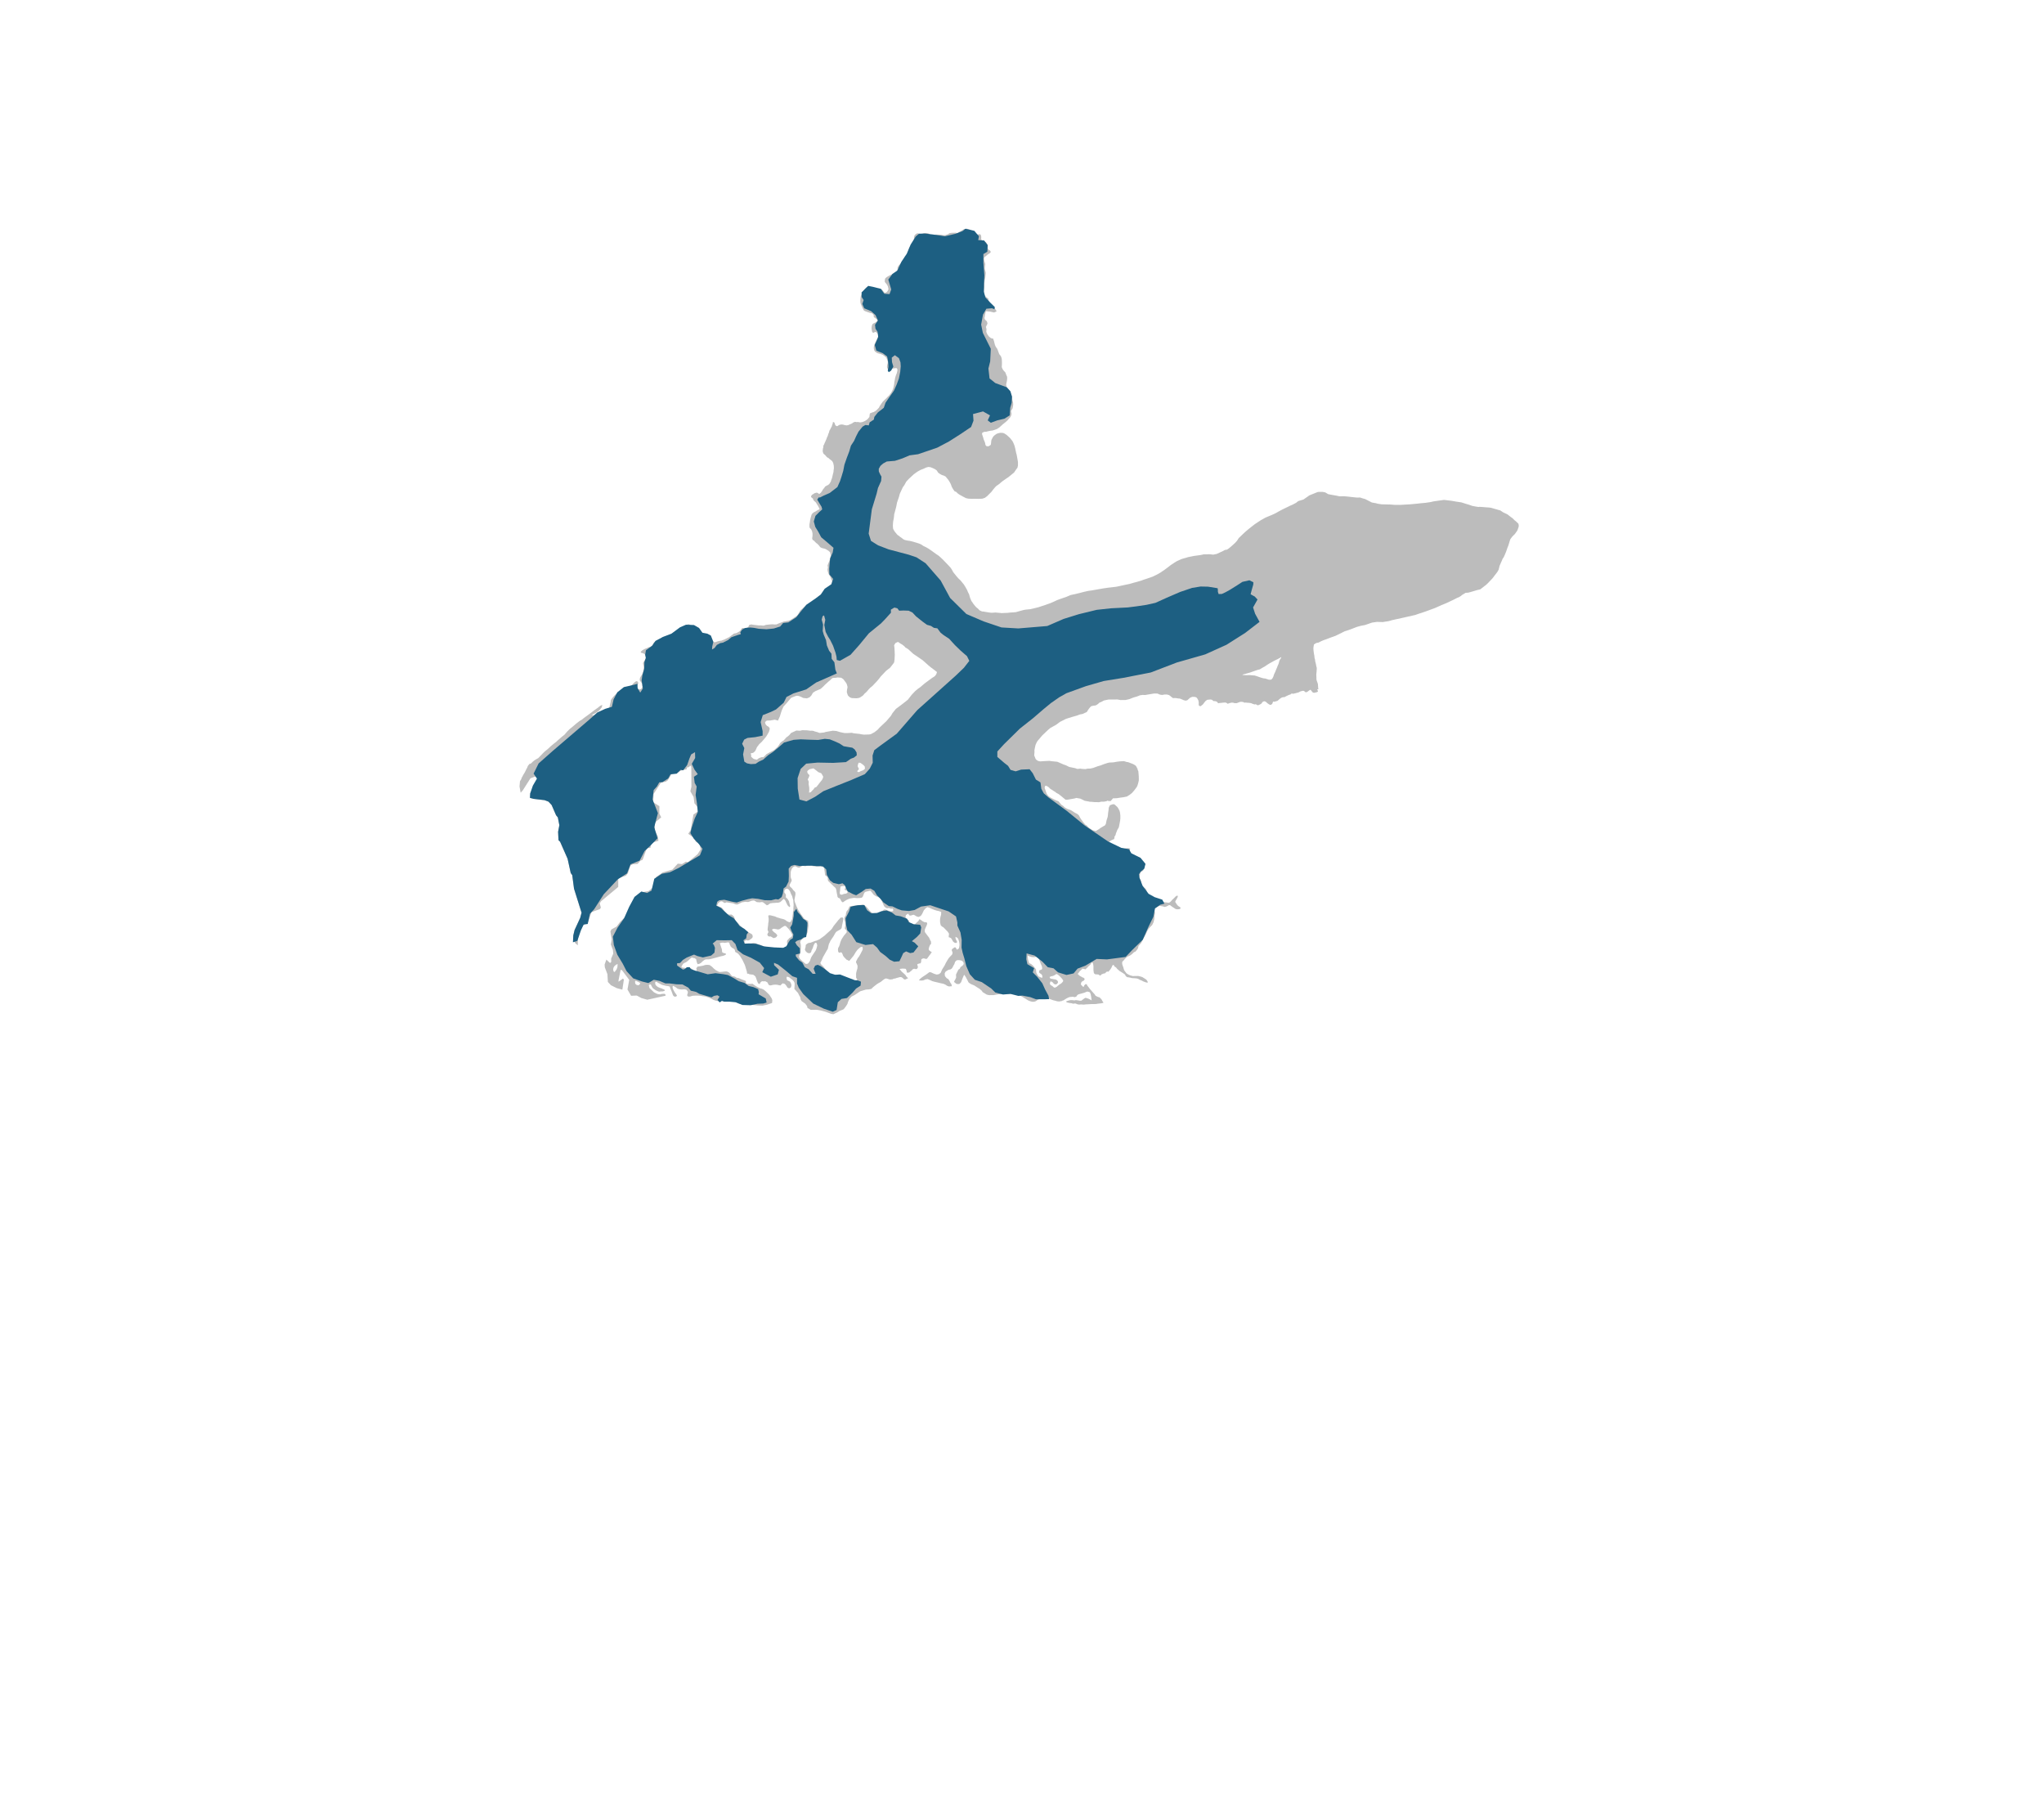
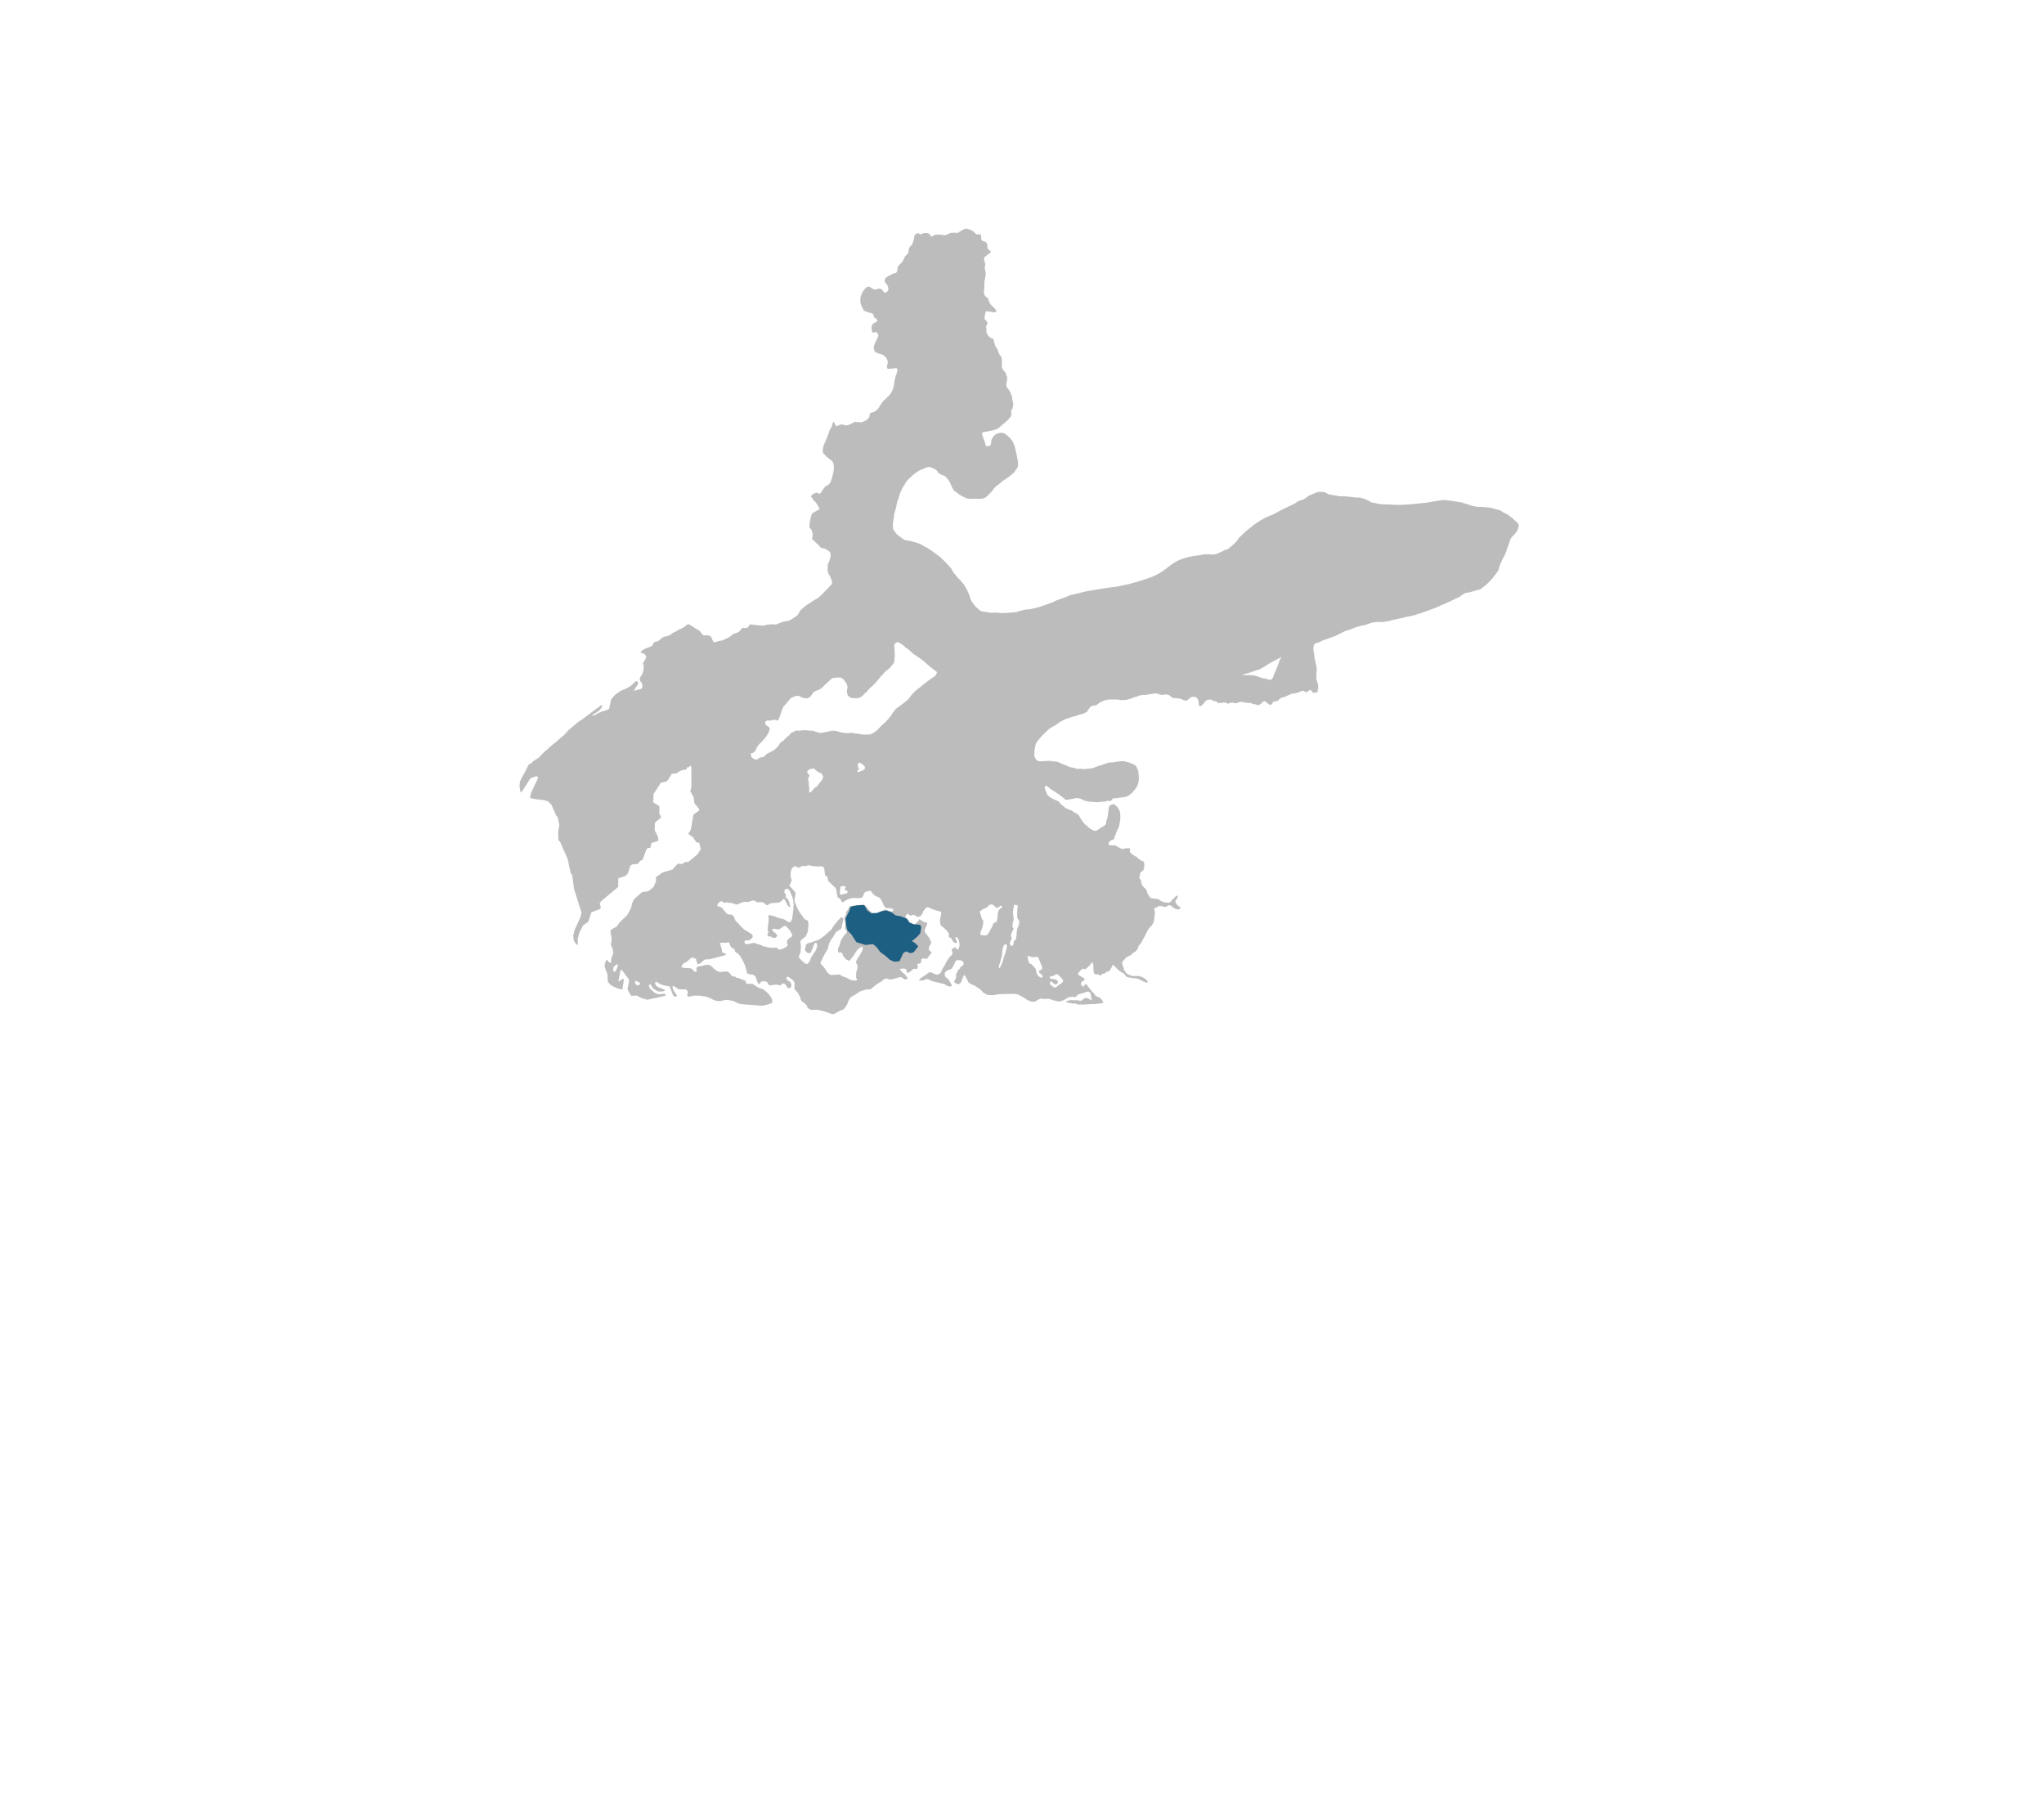
<svg xmlns="http://www.w3.org/2000/svg" viewBox="0 0 181 160">
  <path d="M77.201 29.258l-.022-.197.012-.151.019-.086.057-.132.117-.074.144-.067.13-.1.045-.066-.067-.117-.093-.078-.126-.084-.046-.045-.002-.158-.126-.15-.25-.063-.396-.14-.099-.058-.093-.17-.095-.203-.081-.196-.042-.17-.001-.158.011-.184.03-.204.096-.218.064-.145.187-.245.097-.113.15-.087.079-.014.131.025.178.116.152.09.086.032.111-.014.301-.082.191.044.086.084.173.228.092.019.078-.04.072-.053.084-.126.044-.112-.048-.216-.061-.137-.127-.169-.086-.098-.008-.125.031-.178.039-.046.117-.1.261-.148.111-.047.261-.141.145.011.084-.093.05-.152.038-.145-.008-.118.09-.165.143-.153.182-.186.11-.192.07-.126.077-.198.046-.02.104-.1.104-.113.026-.053.037-.171.005-.164.019-.046.071-.139.143-.133.064-.093.07-.185.044-.138.044-.099.011-.204.032-.132.044-.079.059-.053.072-.053.091-.047.086.019.072.019.053.045.066.039.131-.08.209-.055.151-.008.138.018.079.025.112.071.041.078.034.072.079.065.209-.127.177-.061.191.004.131-.002.144.012.217.043.171-.009.229-.088.13-.087.184-.028.334-.01.086.006.079.038.137-.094.215-.121.209-.127.151-.041.144-.021.059.026.251.076.073.032.211.129.034.046.066.065.079.071.086.058.151.011.085-.021.112.025.048.144.014.098-.012.118.027.098.041.065.066.039.165.064.119.045.133.195-.005.138.001.092.075.216.046.045.119.064.073.124-.097.113-.163.1-.123.106-.13.1-.046.04-.051.125.035.223.082.275-.031.191-.017.158.008.098.055.196.028.131-.018.184-.023.217-.057.257-.03.276.003.223.001.105-.036.27-.005.171.021.157.034.078.034.078.173.175.126.077.035.223.08.13.054.124.239.26.06.052.119.104.061.091.033.039.054.118-.222.095-.197-.044-.158-.038-.157-.011-.125-.018-.099.008-.025.119-.05.23-.031.191-.012.046.026.097.047.078.106.084.06.098.028.138-.019.059-.064.126-.051.119.048.19-.012.138-.005.085.027.098.041.072.02.065.167.221.119.091.046.026.092.038.085-.008.082.229.09.354.081.176.1.13.047.098.122.327.048.105.113.13.068.163.028.157.01.23-.004.236-.012.171.021.098.071.138.067.098.159.169.081.216.068.15.015.138-.024.243-.031.132-.037.191.028.164.053.111.187.241.113.189.055.17.074.17.021.157.015.157.068.242.008.197-.03.191-.031.145-.091.139-.042.079.045.234-.019.125-.052.119-.059.092-.137.152-.091.106-.163.146-.242.192-.189.172-.118.106-.196.133-.229.087-.196.061-.151.014-.171.034-.111.027-.131.034-.099-.006-.098.027-.138.067-.019.125.027.072.04.118.034.098.041.164.047.118.046.098.034.105.02.092.014.085.04.059.06.052.111.012.105-.02.098-.073.052-.033.019-.066.018-.151.012-.151.026-.099.136-.25.097-.106.196-.146.151-.06.196-.041.197.005.138.038.238.156.284.26.086.111.133.163.093.19.093.236.061.242.075.367.053.19.041.229.041.236.027.151.002.223.001.085-.013.053-.019.105-.019.059-.091.119-.084.119-.117.178-.398.325-.182.137-.17.113-.281.199-.137.113-.137.119-.117.086-.151.1-.104.106-.104.125-.084.099-.143.191-.385.384-.196.146-.222.074-.315.016-.401-.01-.223.008-.309-.017-.204-.044-.224-.116-.343-.188-.165-.117-.139-.137-.132-.045-.126-.176-.126-.222-.094-.255-.126-.229-.08-.124-.073-.091-.178-.215-.165-.084-.164-.051-.165-.091-.145-.097-.153-.229-.165-.11-.191-.09-.204-.077-.177-.018-.177.047-.262.12-.242.094-.255.14-.137.093-.215.159-.43.397-.234.251-.168.31-.143.198-.258.56-.077.283-.173.507-.07.368-.115.434-.064.23-.018.21-.025.191-.038.177-.019.131-.012.171-.006.171.007.053.008.144.034.092.046.078.047.085.185.228.099.111.106.065.099.085.145.097.132.111.119.065.099.025.171.038.216.031.191.045.309.09.309.096.178.077.198.136.244.116.211.123.251.169.409.299.218.143.191.163.218.208.358.371.185.196.139.157.093.137.126.235.292.365.152.176.218.208.166.209.086.098.126.189.186.327.08.196.107.209.047.177.047.151.086.207.026.052.186.268.158.196.099.104.126.098.152.156.211.097.138.012.48.082.23.024.354-.022.394.036.164.018.052-.007.453-.017.223-.028.282-.015.236-.022.425-.121.282-.074.184-.028.367-.036.275-.061.439-.108.576-.188.492-.174.34-.147.281-.133.472-.168.314-.107.392-.167.419-.089.472-.115.302-.081.399-.088.269-.035.512-.089.504-.089.479-.069.263-.028.452-.056.727-.157.452-.095.34-.101.262-.068.412-.121.196-.074.269-.087.524-.181.399-.193.294-.166.352-.239.267-.199.32-.245.235-.153.046-.033.248-.153.419-.187.577-.168.498-.102.459-.062.066-.007.216-.041.137-.034.249-.002.243-.008.079.006.276.031.301-.061.333-.153.223-.1.169-.1.184-.028.098-.06.157-.119.28-.245.195-.179.169-.192.149-.231.554-.529.28-.238.359-.285.229-.179.555-.365.412-.226.55-.227.34-.16.268-.153.353-.187.347-.167.301-.147.216-.093.314-.166.157-.126.079-.04.406-.121.254-.173.281-.199.733-.294.111-.014.334.004.23.044.244.149.204.044.322.057.191.031.289.063.439-.003.269.024.664.074.21.018.249-.008.184.064.27.077.593.304.335.057.191.051.322.05.21.005.164.005.21.005.138-.001.453.036.453.003.925-.053.604-.057.38-.042.394-.036.413-.062.256-.061.937-.132.67.08.388.069.473.069.421.135.243.07.309.109.414.076.144.019.066-.014.197.012.703.054.151.025.605.173.204.057.237.162.402.194.231.182.224.162.158.163.126.098.093.091.125.117.034.138-.012.151-.077.224-.052.119-.207.29-.222.218-.072.099-.104.139-.064.191-.109.362-.103.257-.09.27-.135.329-.084.178-.104.158-.077.191-.064.138-.122.283-.083.335-.059.112-.077.125-.215.277-.189.251-.143.152-.182.192-.137.139-.117.106-.503.391-.301.074-.57.168-.209.054-.224.015-.3.18-.131.106-.085.053-.059.04-.157.06-.353.18-.654.307-.392.16-.282.127-.288.127-.759.281-.465.161-.157.047-.386.134-.636.143-.596.136-.505.109-.36.081-.052.02-.196.054-.531.083-.499-.016-.439.062-.622.215-.361.068-.367.101-.589.228-.295.101-.183.054-.438.22-.399.193-.419.148-.17.067-.177.067-.288.101-.269.12-.124.067-.072.027-.111.014-.124.053-.144.1-.044.276.001.112.008.138.035.269.034.17.028.249.041.124.007.118.021.092.047.177.021.131.034.138.02.072.001.105-.012.125-.006.118-.024.21.001.125.008.164.001.171.034.131.061.164.04.138.001.059.007.092.007.072.001.085.014.059.02.052-.122.052.017.034.034.046.026.085-.078.06-.171.041-.052.014-.072.001-.079-.019-.106-.117-.053-.072-.046-.052-.052.007-.105.073-.065.046-.052.046-.118.047-.052-.006-.053-.039-.086-.072-.086-.019-.111.027-.059.014-.052.014-.065.033-.124.067-.001-.005-.045.012-.079.02-.111.034-.105.02-.072.027-.124-.006-.066-.015-.091.082-.118.034-.164.073-.144.073-.059.033-.065.033-.072-.006-.053.007-.118.04-.098.06-.124.099-.098.086-.059.046-.085.02-.118.034-.053.02-.085-.026-.052.053-.026.072-.032.092-.131.086-.105-.025-.079-.045-.119-.084-.093-.091-.059-.039-.066-.032-.079-.006-.059.027-.065.033-.098.139-.072.053-.151.073-.111.034-.086-.052-.079-.039-.005-.009-.101.023-.191-.058-.086-.045-.079-.019-.125-.019-.086-.006-.171-.012-.035-.014-.011.008-.125.007-.105-.058-.151-.019-.131.008-.118.047-.184.067-.196-.005-.079-.032-.151-.012-.164.034-.111.04-.092.027-.092-.072-.106-.039-.223.015-.177.021-.124.007-.118.027-.06-.091-.086-.065-.119-.032-.164-.012-.099-.104-.079-.019-.086-.012-.17.014-.111.014-.15.113-.144.178-.052.079-.098.093-.104.073-.059.04-.132-.078-.007-.085-.001-.197-.034-.17-.093-.17-.086-.098-.145-.038-.197-.005-.117.04-.099.047-.084.079-.15.132-.144.041-.151-.032-.151-.065-.119-.052-.119-.038-.119-.006-.131-.025-.111-.012-.095-.003-.131.008-.166-.123-.086-.078-.106-.071-.171-.045-.197-.005-.229.041-.092-.012-.099-.012-.125-.052-.086-.042-.139-.008h-.189l-.084.014-.709.12-.191-.011-.006-.001-.256.038-.268.107-.242.067-.171.06-.242.1-.347.081-.178.001-.269.002-.276-.05-.334.003-.459.003-.394.082-.261.14-.125.04-.149.132-.157.106-.059.02-.216.028-.177.047-.111.119-.098.125-.084.125-.084.138-.372.174-.236.041-.262.1-.452.128-.321.101-.196.061-.196.1-.301.147-.098.066-.281.212-.522.289-.196.166-.521.496-.176.211-.189.218-.091.119-.091.191-.045.112-.063.289-.032.171.008.144-.024.256.014.105.04.078.054.151.079.104.158.104.177.038.479-.03.335-.016.263.037.44.043.171.071.382.168.224.077.283.142.519.108.211.071.243-.028.177.025.289.017.171-.041.243-.008.262-.055.399-.147.282-.081.236-.094.321-.108.19-.047.361-.016.347-.062.243-.028.341-.022.276.083.092.006.237.09.184.071.119.058.158.11.053.085.06.124.046.078-.008.061.017.013.052.127.023.269.016.217.001.125.001.098.001.085-.069.296-.057.178-.071.139-.207.278-.195.225-.215.173-.247.147-.164.035-.138.028-.282.036-.295.049-.223.009-.119.001-.084.093-.13.153-.204-.011-.097-.029-.059.05-.23.041-.242.002-.21.048-.204-.012-.177.001-.224-.025-.196-.005-.139-.032-.157-.025-.178-.038-.151-.078-.211-.103-.072-.013-.283-.05-.164.047-.315.055-.19.034-.137.021-.158-.005-.198-.163-.172-.143-.238-.189-.198-.103-.092-.078-.178-.11-.132-.091-.125-.071-.106-.104-.066-.059-.106-.071-.086-.045-.118.021-.032.145.034.118.087.249.067.177.08.111.073.091.158.117.31.162.204.097.217.084.106.13.139.17.151.097.158.15.231.129.329.122.283.182.086.052.184.091.126.111.113.209.086.144.159.215.066.085.146.176.151.091.106.13.092.078.132.084.171.11.283.077.281-.166.111-.086.196-.12.137-.08.072-.033.091-.132.07-.342.097-.296.024-.197.012-.158.038-.223.018-.217.026-.072.052-.099.019-.059.268-.094.139.012.204.182.106.117.14.262.047.177.028.249.001.249-.024.23-.101.526-.032.079-.071.125-.046.079-.052.138-.064.151-.032.145-.084.139-.041.02.034.038-.037.165-.144.067-.137.061-.143.107-.058.099-.038.119.073.065.224.05.308-.01.146.084.211.116.198.103.072.025.124-.015.124-.034.151-.021.105-.001.191.017-.005.118-.005.118.001.085.199.208.191.116.172.097.179.142.053.065.093.045.086.058.086.058.131.038.061.091.022.21-.005.138-.005.105-.044.145-.019.072-.072.093-.059.014-.104.087-.064.119-.024.158-.025.118-.019.072.041.111.093.143.041.137.001.092.021.098.093.176.14.143.133.104.06.117.027.078.021.079.115.255.101.143.06.085.119.084.144.018.296.036.125-.001.146.09.092.071.172.077.073.039.092.025.196.011.099.019.111.012.098-.047.104-.1.091-.106.137-.126.104-.106.052-.06.15-.094.039.013.021.098-.077.145-.052.093-.052.093-.039.053-.006.085.047.052.053.104.133.163.073.058.073.039.046.032.04.052.001.066-.104.06-.184.015-.151-.031-.146-.097-.166-.11-.106-.078-.066-.052-.099-.005-.137.074-.091.047-.151.041-.145-.044-.191-.037-.112-.018-.137.048-.104.067-.085.04-.079.034-.084.054.07.367-.012.138-.018.118-.018.145-.005.151-.069.296-.115.231-.273.286-.11.159-.077.132-.064.145-.052.119-.135.245-.135.238-.122.258-.24.279-.026.066-.012.105-.071.126-.155.192-.144.067-.175.166-.104.08-.13.08-.164.061-.149.12-.123.133-.104.133-.078.047-.019.099.001.053.001.085.055.17.041.098.034.137.048.144.073.091.12.163.099.071.224.116.263.069.111-.008.144-.002.21-.002.185.044.171.051.166.103.152.097.073.071.067.098.041.118-.133-.002-.119-.038-.139-.051-.145-.077-.185-.077-.146-.084-.138-.038-.236-.017-.178-.011-.138-.038-.178-.031-.105-.012-.113-.091-.087-.15-.172-.123-.311-.193-.119-.11-.079-.065-.093-.124-.033-.024-.039-.019-.053-.032-.053-.078-.047-.091-.117.074-.032.099-.026.053-.071.126-.071.099-.065.08-.052.053-.033.04-.066-.019-.052-.006-.085.067-.064.073-.072.04-.046-.013-.203.081-.058.053-.059.06-.066-.019-.08-.071-.144-.018-.138.002-.113-.071-.04-.078-.029-.216-.003-.243-.001-.118-.015-.125-.021-.111-.041-.078-.105.001-.051.125-.091.1-.137.12-.061.082-.072.053-.052.06-.045.053-.04-.013-.099-.019-.072-.019-.066-.012-.143.14-.11.1-.072.106-.071.08-.026.046.159.149.304.174.059.006.08.091.014.039-.064.119-.046.02-.039.02-.091.054-.058.066-.019.079-.026.079.047.085.04.039.113.11.059.006.025-.072.019-.053.117-.113.111.012.027.092.173.221.093.13.066.065.14.169.08.078.034.052.086.084.067.117.145.084.139.051.059.006.06.052.139.143.094.176.046.059.027.065-.183.042-.197.022-.17.022-.124.021-.119.001-.124.001-.158.002-.256.016-.223.009-.19.022-.256-.017-.144.015-.151-.024-.198-.077-.196.022-.145-.044-.158-.018-.119-.025-.144-.031-.053-.085.242-.082.171-.035.223.011.086.019.079-.014.066-.014.269.036.072.019.138-.002.254-.193.131-.067.263.089.224.116.047.045-.008-.052-.035-.275-.042-.216-.028-.092-.053-.104-.158-.051-.099-.005-.215.094-.19.055-.353.096-.098.073-.052.086-.039.04-.111.041-.066.001-.106-.032-.19.015-.138.021-.215.094-.32.201-.052.001-.072.047-.236.042-.184-.018-.145-.044-.211-.05-.191-.07-.165-.057-.203.009-.224-.004-.144.008-.118-.012-.066-.032-.274.141-.085.06-.072.047-.079.027-.111.021-.091.001-.099-.019-.126-.038-.158-.064-.166-.103-.112-.071-.357-.213-.284-.141-.303-.056-.735.015-.262.003-.334.017-.262.029-.243.049-.137.002-.138.002-.099.001-.151-.025-.112-.038-.343-.213-.074-.117-.186-.162-.198-.122-.165-.11-.113-.071-.303-.128-.192-.129-.057-.104-.054-.111-.081-.15-.067-.131-.133-.195-.052.079-.096.231-.038.092-.077.211-.032.066-.123.126-.065.02-.079-.006-.059.007-.126-.058-.073-.071-.086-.052.025-.086.058-.099.032-.059.071-.158-.01-.263.102-.218.109-.218.111-.074.039-.053.032-.099.137-.087.123-.12.025-.099-.014-.105-.106-.124-.119-.051-.125-.025-.197-.004-.085.034-.11.113-.077.224-.071.112-.096.191-.078.093-.104.06-.157.028-.176.107-.084.06-.039.06-.045.106.023.223.1.124.08.084.112.051.107.156.073.15.027.052.066.078.028.098.027.105-.262.023-.165-.057-.139-.097-.185-.083-.217-.043-.303-.075-.25-.056-.224-.063-.191-.09-.139-.057-.072-.032-.105.014-.105.021-.144.067-.157.028-.138-.005-.111-.005.025-.079.169-.153.182-.127.196-.127.221-.16.091-.073.124-.015.119.051.165.077.244.083.099-.008.124-.028.143-.107.032-.066.109-.244.213-.344.115-.238.155-.264.09-.139.117-.139.142-.146.072-.086.011-.191-.053-.078-.015-.114.059-.086.189-.127.019-.002.047-.005.053.045.053.111.053.058.163-.113.031-.145.024-.145-.008-.144-.028-.164-.061-.196-.068-.124-.099-.064-.08-.042-.006-.003-.012.105.01.029.05.141.047.072.041.124-.078.073-.01-.001-.115-.011-.146-.103-.101-.176-.087-.137-.119-.058-.092-.025.012-.151.018-.164-.134-.195-.206-.208-.153-.156-.126-.071-.113-.11-.055-.229-.008-.184.011-.191.037-.184.044-.132.01-.256-.053-.026-.151-.057-.191-.037-.218-.07-.211-.083-.205-.096-.191-.063-.157.1-.162.186-.153.324-.104.152-.111.067-.104.041-.139-.038-.132-.071-.141-.085-.124.021-.138.048-.118-.005-.06-.065-.041-.091-.091.027-.137.107-.024.151.001.046.107.163.106.045.073.052.095.255.138.044.1.084.196-.029.182-.179.137-.12.097-.165.158.09.079.071.086.045.125.064.099-.001.079.019.053.045.001.092-.051.145-.141.31-.019.099.009.164.126.169.087.117.146.189.061.117.054.131.067.111.009.21-.097.1-.052.125-.044.132-.018.125.027.079.04.032.146.11.073.032-.065.066-.071.119-.091.106-.058.086-.077.099-.052.079-.091.054-.099-.032-.119-.031-.118.028-.091.054-.019.125.001.098-.019.066-.072.086-.059-.006-.059.02-.111.034-.032.06.027.078.02.052.014.105-.083.139-.039.014-.105.001-.04-.019-.066-.012-.118.041-.11.12-.124.093-.052.053-.111.041-.138-.012-.015-.144-.021-.065-.047-.111-.053-.013-.091-.012-.145-.005-.059.001-.092.021-.046-.006-.065.027.186.228.086.071.119.11.113.104.06.085.02.039.04.045.06.065.079.052-.228.108-.059.02-.085-.025-.067-.065-.084-.072-.106-.058-.138.008-.131.041-.138.034-.13.048-.112.008-.13.061-.118.008-.086.008-.086-.019-.171-.057-.124-.018-.137.067-.157.12-.156.127-.078.04-.209.121-.169.127-.176.14-.097.086-.084.093-.209.048-.282.016-.202.061-.314.096-.482.327-.169.081-.111.06-.144.152-.077.126-.096.218-.044.152-.116.185-.077.106-.123.159-.072.047-.307.122-.222.14-.163.074-.144.074-.086-.006-.111-.018-.125-.044-.191-.07-.166-.065-.211-.057-.283-.076-.256-.043-.144-.012-.177.009-.191-.004-.079.007-.291-.174-.041-.17-.167-.215-.166-.116-.132-.09-.087-.13-.062-.255-.087-.15-.101-.202-.113-.123-.073-.085-.106-.11-.026-.052.017-.256.005-.164-.008-.105-.067-.137-.12-.13-.139-.103-.133-.11-.119-.047-.105-.012-.032.105.061.209.165.07.099.064.081.163.035.137-.044.191-.144.087-.079-.019-.099-.064-.081-.137-.14-.169-.191-.057-.208.193-.283-.062-.138-.012-.216.016-.184.048-.091.001-.106-.032-.134-.241-.191-.096-.136.017-.072-.019-.105.021-.104.093-.071.145-.139-.071-.068-.163-.054-.137-.048-.151-.068-.157-.093-.084-.106-.071-.217-.024-.118-.018-.106-.058-.086.021-.028-.184-.082-.281-.095-.314-.119-.248-.094-.196-.12-.196-.093-.156-.16-.195-.146-.103-.079-.025-.067-.098-.008-.118-.1-.11-.106-.051-.152-.123-.02-.039-.081-.163-.021-.111-.086-.078-.196.029-.138.021-.111-.018-.138-.005-.131.041-.059-.019.068.216.055.17.054.144.021.111.001.072.014.092.026.052.093.038.178.044.053.065-.064.066-.177.074-.288.062-.387.11-.294.076-.203.048-.157.022-.144-.005-.138.021-.084.047-.176.133-.091.1-.163.094-.157.035-.047-.098-.055-.183-.028-.157-.133-.09-.151-.031-.111-.032-.157.127-.085.08-.09.086-.169.127-.151.067-.104.067-.097.159-.064.112.079.071.178.018.158.024.249.01.099-.001.158.044.113.117.067.078.099.084.105-.008.045-.066.006-.079-.014-.085-.021-.072.117-.152.229-.036.236-.042.216-.068.19-.015.204.024.212.155.146.149.186.149.271.148.125.012.407-.044.184-.002.192.103.073.085.14.182.046.039.257.05.139.097.197.031.152.07.139.057.244.089.092.045.008.105-.012.059.086.078.223.004.151.005.118-.021.231.162.132.084.106.064.218.103.125.031.171.07.172.136.206.195.146.149.194.293.068.17-.012.131-.005.105-.066.04-.229.075-.15.054-.406.084-.434-.015-.244-.03-.434-.028-.401-.028-.197-.024-.085.001-.184-.031-.125-.025-.185-.083-.211-.116-.158-.044-.349-.068-.276-.023-.301.082-.131.021-.23.009-.197-.037-.204-.07-.225-.122-.257-.109-.231-.07-.25-.03-.289-.043-.216-.004-.23.003-.17.015-.184.061-.085.001-.092.001-.046-.032-.06-.085.044-.132.031-.165-.046-.072-.093-.124-.184-.031-.229.016-.237-.024-.164-.064-.08-.078-.106-.064-.152-.09-.065.04.001.131.061.17.081.15.08.13.093.124.047.072.027.072-.124.067-.066.001-.099-.045-.066-.078-.075-.209-.068-.177-.075-.176-.054-.144-.001-.059-.017-.005-.154-.046-.151-.018-.139-.031-.144-.031-.139-.044-.146-.084-.171-.083-.073-.058-.073-.032-.104.041.015.177.081.13.152.116.191.083.132.038.119.058.073.025.066.032.028.098-.19.055-.151.002-.151.021-.086-.025-.066-.026-.165-.077-.086-.065-.073-.045-.066-.052-.053-.052-.021-.046-.067-.109-.054-.124-.092-.032-.098.086.062.242.219.208.166.162.211.116.132.051.216.03.105-.034.131-.015.119-.001.059.006.061.071.006.007-.006.085-1.617.354-.521-.152-.409-.219-.499.019-.321-.554.154-.855-.58-.775-.12-.123-.065.04-.18.895.001.131.384-.28.086.091-.134.888-.494-.132-.515-.257-.273-.292-.041-.689-.23-.608-.016-.249.153-.435.325.305.104-.093-.004-.302.186-.436-.03-.321-.183-.49.08-.448-.12-.701.09-.185.457-.248.291-.397.662-.638.341-.634.068-.382.186-.376.696-.62.577-.092.468-.38.204-.521-.011-.335.599-.421.864-.253.473-.524.375.035.339-.207.184.044.858-.713.278-.43-.125-.557-.276-.076-.294-.443-.41-.297.219-.344.24-1.362.521-.367-.041-.157-.393-.475-.072-.551-.289-.509.094-.408-.009-1.766-.046-.074-.066-.013-.039.059-.065.053-.053.027-.116.01-.032.166-.498.111-.417.254-.394.031-.354.575-.169.12-.445.097-.643.993-.037.736.549.348-.006.657.167.333-.513.426-.051.125-.013.598.269.516.064.406-.622.198-.093.434-.256.023-.11.152-.325.884-.189.074-.253.285-.413.031-.229.114-.215.685-.175.212-.68.244-.004.755-1.509 1.259-.129.192.102.38-.09.132-.745.271-.292.857-.45.314-.34.661-.126.501.001.604-.225-.194-.147-.293-.031-.387.113-.474.499-1.083.12-.455-.667-2.126-.158-1.2-.133-.189-.277-1.264-.66-1.496-.146-.149-.035-.742.111-.586-.133-.681-.16-.202-.391-.902-.279-.299-.35-.134-.972-.114-.318-.085.113-.471.614-1.304-.04-.105-.151-.038-.491.181-.675 1.062-.176.198-.02.006-.097-.545.041-.46.039-.066.032-.053.058-.099.012-.079.039-.06.039-.066.077-.152.084-.132.058-.106.064-.119.051-.119.09-.159.051-.139.136-.179.129-.039.097-.086.046-.053.156-.127.15-.1.215-.121.233-.239.169-.179.162-.159.28-.227.253-.239.305-.253.176-.133.149-.14.325-.286.273-.22.22-.259.247-.246.202-.16.358-.306.299-.233.235-.141.156-.133.254-.18.287-.213.41-.313.267-.187.208-.167.191-.097-.014.122-.038.119-.065.066-.026.046-.09.113-.072.06-.059.047-.091.067-.084.053-.072.047-.065.034-.052.034-.072.027-.039.02-.066.027.034.032.059.012.053.006.052-.02.065-.014.098-.054.059-.04.065-.04.072-.04.091-.034.091-.027.157-.087.118-.014.104-.041.137-.048.105-.027.072-.034.053-.027.052-.06-.007-.046.025-.118.031-.132.013-.046.031-.158.019-.04.006-.072.018-.138.077-.119.117-.146.077-.093.137-.133.202-.147.189-.127.11-.069.288-.115.157-.074.091-.047.111-.054.072-.04.098-.073.124-.093.039-.033.091-.093.046-.047.065-.06.072-.06.045-.027.072-.027.079.032.046.065.015.111-.052.099-.059.1-.077.119-.084.139-.032.046-.052.053-.019.079.079-.001.19-.061.091-.021.111-.028.144-.028.065-.06.052-.099.019-.086-.027-.085.025-.079-.053-.111-.053-.078-.053-.059-.06-.098-.027-.079.031-.151.038-.086.072-.106.09-.159.077-.198.037-.217.018-.151-.008-.118-.041-.17-.014-.072.019-.086.064-.099.052-.086.116-.192-.001-.053.032-.06-.034-.091-.041-.072-.053-.078-.092-.065-.073-.032-.086-.019-.079-.025-.026-.033-.001-.053.156-.14.124-.067.111-.06.196-.074.137-.067.131-.028.078-.06.098-.067.052-.073.032-.112.039-.053.117-.08.177-.015.137-.08.084-.053.117-.106.039-.04.084-.093.164-.048.242-.075.086-.021.202-.068.169-.146.183-.101.144-.067.235-.141.124-.054.091-.04.163-.074.15-.1.091-.067.137-.12.104-.041.092.005.113.071.079.052.126.077.073.052.059.045.271.155.059.039.059.012.106.097.046.059.08.098.087.137.099.051.106.051.085-.027.098-.008.099.012.198.057.046.032.053.045.068.157.061.131.034.065.021.046.033.052.06.026.111-.008.248-.088.086-.008.072-.027.092-.001.046-.014.098-.041.131-.047.222-.108.216-.108.227-.167.202-.153.204-.035.176-.094.091-.054.117-.12.116-.172.072-.014.086-.001.111-.001.111-.001.079-.027.104-.067.032-.066.013-.046.072-.08.17-.028.106.025.559.066.131-.008.092.012.138.012.066-.001.052-.02.138-.048.459-.045.131-.002.144.012.111-.001.079-.001.15-.067.072-.034.445-.156.111-.014.301-.056.15-.061.065-.04.242-.154.28-.194.084-.093.11-.192.052-.093.058-.086.084-.08.325-.28.189-.147.157-.094.104-.06.325-.227.17-.1.128-.063.144-.107.129-.107.143-.14.169-.186.24-.233.136-.133.045-.06.072-.08.098-.08.129-.172.018-.151-.021-.157-.067-.124-.055-.183-.081-.13-.08-.13-.048-.137-.028-.105-.028-.144.037-.197-.014-.092-.014-.085.051-.145.051-.119.07-.165.044-.138.024-.151.038-.125-.008-.118-.042-.203-.159-.143-.251-.148-.099-.032-.139-.031-.105-.032-.093-.045-.086-.091-.093-.124-.066-.058-.079-.078-.073-.045-.106-.11-.093-.097-.112-.064-.041-.144.025-.118.011-.164-.001-.144-.042-.196-.081-.17-.12-.123-.027-.079-.003-.223.037-.211.024-.165.037-.184.032-.119.032-.099.025-.092.072-.106.097-.086.124-.061.098-.054.157-.1.131-.061.032-.033-.034-.078-.067-.124-.061-.118-.053-.078-.067-.111-.053-.078-.04-.039-.152-.136-.027-.065-.021-.046-.034-.072-.079-.058-.066-.052.006-.085.064-.106.091-.06.157-.1.091-.021.079-.021.053.006.066.032.106.078.044-.02.104-.086.059-.079.052-.073.058-.112.124-.158.037-.035.039-.084.05-.025.005-.008.124-.073.078-.033.124-.093.136-.218.032-.118.071-.178.032-.138.026-.105.038-.171.039-.132.012-.19.025-.118-.008-.243-.047-.223-.027-.072-.06-.111-.073-.072-.072-.052-.06-.045-.086-.065-.03-.044-.028-.018-.079-.032-.08-.071-.093-.111-.066-.065-.086-.071-.053-.072-.021-.079-.028-.111.036-.276.032-.066-.014-.105.064-.119.07-.165.064-.139.09-.211.051-.145.052-.093.057-.198.045-.086.025-.092.032-.119.058-.086.071-.145.077-.132.013-.059.038-.119.032-.073.006-.118.059-.02.073.039.04.085.021.072.021.059.046.059.093.051.065-.007.052-.04.098-.06.131-.034.105-.008.105.012.126.038.177.031.144-.021.131-.061.163-.068.085-.047.091-.067.137-.054.119.025.157-.008.184.037.177-.028.17-.061.124-.067.085-.054.11-.087.078-.099.072-.08.012-.092.012-.118.024-.112.196-.081.144-.041.176-.107.117-.1.162-.173.09-.172.11-.159.149-.212.331-.319.104-.113.117-.106.11-.146.09-.132.064-.126.058-.112.051-.138.037-.151.025-.119.024-.145.005-.118.037-.165.037-.211.038-.125.038-.125.07-.165.012-.059.044-.184-.015-.144-.079-.065-.16.017-.197.029-.184-.004-.085.027-.072.001-.072-.006-.047-.085-.014-.092.012-.112.032-.138.025-.086.005-.131-.123-.333-.133-.117-.159-.123-.158-.07-.119-.038-.086-.019-.119-.038-.106-.051-.126-.097-.06-.078-.034-.124-.021-.098.018-.191.07-.204.07-.152.116-.218.057-.139.07-.172-.001-.105-.067-.131-.079-.071-.119-.058-.124.067-.046.014-.099-.051-.034-.158zm36.262 28.915l-.124.08-.196.106-.314.153-.215.12-.183.1-.216.133-.229.159-.124.06-.307.186-.177.041-.504.175-.184.067-.17.047-.171.047-.098.034-.111.014-.144.067.354.024.309-.009.177.018.263.018.204.064.388.135.217.057.111.006.151.045.144.051.099.019.079-.014.059.013.117-.106.078-.145.084-.25.11-.231.052-.145.084-.184.077-.204.059-.125.051-.171.032-.125.039-.079.104-.158.025-.093zm-44.101 7.419l.032-.03.091-.099.143-.165.157-.113.098-.086.169-.198.464-.214.335.017.177-.047.269.005.112-.001.354.043.164-.001.138.025.059.032.244.064.052.019.158.058.393-.042.144-.047.314-.055.315-.055.066.006.249.018.336.103.388.082.289-.002.348-.022.191.045.506.055.151.032.23.031.236-.008.184-.001.184-.028.327-.173.281-.219.195-.212.157-.152.424-.397.41-.482.129-.224.299-.376.627-.471.437-.345.345-.442.3-.317.235-.199.046-.033.163-.113.398-.338.177-.133.503-.371.124-.073.124-.093.032-.053.072-.092.064-.197-.258-.202-.297-.221-.218-.182-.079-.072-.419-.372-.501-.344-.33-.221-.218-.202-.205-.189-.132-.091-.132-.071-.093-.111-.198-.156-.151-.084-.145-.104-.086-.045-.216.1-.117.191.028.223.015.256.015.354-.011.243-.012.21-.032.223-.045.079-.319.409-.359.278-.228.245-.234.245-.156.205-.195.231-.378.397-.215.179-.144.152-.149.178-.104.099-.091.073-.104.132-.078.073-.066.04-.183.12-.131.034-.164.021-.256-.011-.138-.006-.125-.038-.112-.071-.119-.124-.046-.118-.054-.183.018-.19.044-.23-.001-.053L75 60.63l-.053-.131-.053-.072-.1-.137-.119-.157-.191-.123-.321-.024-.131.027-.3.021-.106.081-.124.126-.111.086-.32.291-.176.179-.222.199-.478.207-.209.139-.142.244-.157.159-.236.094-.328-.037-.165-.084-.204-.084-.171-.032-.164.041-.347.14-.052.046-.162.192-.189.225-.293.324-.058.125-.09.204-.084.25-.083.283-.175.376-.138-.045-.139-.038-.419.075-.289.002-.15.132.007.085.047.131.113.124.105.052.113.111.027.105-.058.204-.013.053-.129.231-.123.198-.227.277-.189.212-.183.165-.156.205-.046.053-.122.277-.052.092-.072.073-.104.08-.216.048.054.19-.026.066.026.052.152.137.079.052.256.064.046-.027.052-.046.098-.066.079-.033.177-.06.111.019.078-.06.098-.093.124-.132.282-.153.209-.107.184-.1.156-.146.15-.132.137-.191.091-.152.182-.159.094-.041zm6.767 1.948l-.066-.013-.045.046-.032.086-.032.125.001.092.047.098.046.072.001.072-.144.159.04.072.079.013.079-.007.111-.073.079-.027.079-.027.079-.033.078-.06.065-.073-.021-.197-.046-.052-.073-.072-.126-.098-.119-.084-.08-.019zm-4.496 2.646l.177-.047.026-.046.079-.073.045-.059.072-.06.091-.139.046-.027.144-.067.059-.086.104-.126.065-.092.163-.198.097-.125.071-.158.019-.079-.001-.053-.099-.17-.066-.111-.073-.026-.111-.045-.086-.032-.066-.059-.244-.189-.086-.072-.111.001-.118.034-.092.014-.072.033-.137.099-.046.066.014.131.046.078.06.052.053.059.02.065-.019.053-.032.072-.019.066-.052.086-.026.053.027.065.026.052.041.124-.019.112.008.105.021.131.021.111.007.098.001.164-.006.105-.022.11zm3.154 8.582l.045-.105.052-.066-.014-.065-.026-.046-.099-.025-.086-.012-.105.014-.118.04-.012.066-.019.092-.018.223-.025.125.007.105.027.072.059.026.105.012.072-.033.137-.047.085-.001.105-.034.098-.079-.014-.118-.066-.052-.053-.026-.059-.006-.078-.06zm12.007 3.986l.184.064.091-.007.125.032.118-.021.085-.027.098-.099.032-.059.084-.145.084-.152.058-.112.091-.145.103-.276.032-.053.079-.06.118-.04.072-.053.039-.112.025-.138.019-.086.005-.223.006-.085.019-.118.084-.257.097-.099.137-.093.065-.086-.014-.052-.053-.046-.099.007-.084.066-.066.066-.15.054-.046-.026-.086-.058-.139-.137-.117-.078-.066-.019-.085.014-.072.014-.124.067-.039.066-.209.166-.099.027-.124.047-.189.139-.104.06-.019.105.046.118.047.124.061.223.081.183.053.085.021.092.007.112-.019.072-.019.053-.012.118-.044.158-.058.171-.032.086-.071.191-.027.182zm3.025-2.675l-.051.224-.038.151-.006.099-.012.118-.006.131.008.118.014.223.027.111.001.112.001.112-.039.099-.026.086-.019.131-.006.099-.024.191.079.085.04.072-.039.059-.026.079-.026.053-.071.125-.039.105-.026.125-.012.099.027.085.034.105.001.059-.059.112-.052.099-.052.138.001.085.026.079.046.059.046.039h.059l.085-.034.039-.059.032-.079-.007-.066.013-.118.071-.119.059-.02.045-.046.032-.105.019-.125.019-.066.019-.177-.001-.171.025-.105-.001-.125.058-.165.077-.152.039-.132.044-.21-.001-.118-.046-.059-.079-.104-.053-.091-.008-.092-.008-.21-.001-.072-.001-.164.012-.19.019-.164.032-.138v-.053l-.053-.059-.092-.019-.099-.012-.07-.048zm-26.309.14l.25.083.086.039.079.039.113.13.086.124.059.078.099.104.119.124.119.038.144.012.092-.014.099.058.099.091.06.085.02.065.047.131.053.124.066.065.079.072.106.104.086.111.152.156.079.085.106.104.145.13.165.071.218.156.224.123.08.104.014.138-.026.072-.065.073-.104.08-.131.086-.105.02-.105-.025-.085.007-.118.099.027.118.033.072.04.039.059.019.104-.021h.059l.125-.007.144-.047.19-.041.177.018.139.058.105.032.165.045.118.045.106.052.171.064.184.045.191.038.197.031.368-.009.157-.008.053.072.165.11.086-.001.111-.04.151-.041.118-.073.098-.04.091-.066.117-.132-.034-.098-.026-.052-.015-.157.026-.125.104-.099.064-.086.144-.08.104-.093.019-.099-.007-.066-.053-.098-.08-.15-.166-.228-.112-.117-.146-.15-.131-.006-.117.073-.137.086-.157.119-.144.038-.099-.019-.131-.025-.125-.025-.138.027-.039.092.086.098.092.091.106.071.073.065.099.117.001.059-.072.106-.072.053-.157.047-.052-.006-.119-.078-.126-.065-.079.014-.105-.025-.053-.052-.047-.105.052-.119.052-.086-.027-.105-.04-.052-.006-.053.005-.118.013-.092.019-.138.012-.118.012-.151.026-.131.005-.217-.035-.282.052-.04.066-.001.119.012.164.045.092.019.105.032.191.084.184.051.132.045.124.025.178.051.119.065.126.098.145.065.092.026.059-.02.052-.04.026-.046.091-.184.018-.177.044-.289.012-.223.039-.079-.008-.105.012-.243.012-.099-.008-.151-.014-.125-.001-.125-.027-.105-.054-.19-.02-.098-.093-.177-.034-.079-.047-.131-.053-.098-.126-.157-.091-.026-.119.014-.098.079-.025.086-.006.059-.006.092.04.046.099.157-.006.118.001.118.072.065.073.065.093.144.053.105.021.118.034.124.041.138-.039.105-.066-.039-.086-.078-.06-.078-.046-.098-.06-.118-.061-.151-.059-.072-.073-.098-.099.053-.039.046-.072.073-.13.113-.184.054-.079-.006-.216.021-.157.008-.243.028-.202.146-.099.027-.079-.058-.225-.182-.112-.045-.105.007-.104.02-.256-.018-.244-.143-.105.001-.151.027-.118.053-.164.054-.236-.024-.164.027-.151.024-.117.06-.282.133-.158-.019-.105-.039-.106-.045-.157-.025-.441-.069-.091.047-.111.001-.059-.044-.046-.046-.105-.045-.119.014-.104.073-.065.053-.059.073-.039.105-.018.092zm25.587 3.371l-.066.014-.072.053-.072.06-.045.125-.045.092-.013.072-.025.118-.006.079-.006.144-.006.092-.012.131-.019.138-.064.184-.051.191-.038.145-.039.112-.064.184-.019.131.073.072.065-.092.026-.053.052-.112.032-.053.039-.099.077-.211.032-.099.044-.23.064-.158.052-.132.051-.184.039-.118.044-.158.032-.125.012-.118-.021-.092-.051-.103zM54.7 85.373l-.099.02-.085.06-.072.06-.065.073-.052.099-.025.105.001.092.007.059.046.098.059.026.059-.046.039-.079.052-.046.045-.079.026-.072.032-.086.012-.105.006-.118.014-.061zm37.609 1.193l-.015-.177-.033-.065-.046-.059-.079-.052-.053-.039-.079-.072.032-.171.046-.027.104-.034.066-.033.032-.053-.001-.085-.021-.125-.034-.085-.053-.111-.114-.301-.113-.275-.106-.098-.138.034-.138.021-.091-.006-.125-.012-.099-.026-.099-.039-.158-.058.014.072.001.092.014.105.014.079.081.282.033.052.099.032.092.058.106.098.073.065.079.111.073.078.066.098.007.085.008.085.021.131.106.196.046.072.059.065.079.026.066.032.079.032.099.002zm-16.51.255l.11-.046-.021-.066-.033-.065-.046-.078.005-.171-.008-.144.019-.138.025-.112.071-.23.018-.184-.014-.112-.081-.177-.046-.092.019-.099.077-.145.052-.105.13-.172.123-.218.065-.132.071-.132.046-.092.019-.138-.041-.144-.171.047-.104.086-.111.093-.084.099-.097.132-.065.105-.142.237-.384.462-.132-.071-.119-.052-.099-.111-.132-.137-.073-.118-.04-.124-.073-.131-.085-.026-.111.047-.066-.032-.046-.072-.014-.079-.007-.105.012-.125.039-.066.059-.112.051-.151.052-.204.103-.244.117-.185.091-.139.241-.284.012-.138-.047-.085-.112-.091-.007-.085.032-.197.019-.118-.008-.125-.034-.157-.034-.079-.014-.065-.001-.085-.001-.059.026-.099.039-.053.065-.099.006-.125.019-.086.032-.099.032-.066.072-.073.077-.138.077-.178.053-.02.091-.02.105-.014.105-.007.124-.021.204-.028.289-.028.203-.034.119.032.059.045.132.098.106.117.153.189.119.124.119.124.158.097.151.064.177.005.118-.04.209-.199.163-.126.098-.086.072-.007.164.032.164.078.231.064.177-.034.019-.118-.04-.105h-.066l-.065.014-.073-.013-.105-.045-.105.001-.092.014-.118-.045-.119-.104-.034-.046-.04-.085-.06-.144-.053-.111-.026-.072-.113-.189-.119-.137-.072-.039-.086-.045-.105-.025-.238-.149-.073-.098-.099-.124-.119-.137-.118.014-.269.068-.072.027-.078.066-.052.112-.077.211-.098.119-.079.014-.131.014-.216.008-.262-.024-.177.028-.131.021-.137.034-.242.113-.163.1-.098.079-.066.02-.086-.065-.034-.059-.026-.046-.04-.072-.046-.092-.053-.026-.099-.039-.04-.039-.04-.085-.001-.066-.027-.118-.034-.164-.028-.21-.047-.138-.046-.072-.119-.104-.106-.104-.106-.098-.132-.137-.126-.111-.04-.052-.033-.085-.001-.072-.007-.092-.034-.105-.066-.059-.079-.032-.06-.091-.029-.263-.014-.092-.02-.085-.001-.131-.139-.17-.144-.005-.138.001-.21.002-.21-.018-.138.001-.283-.07-.171-.018-.072.033-.196.054-.165-.038-.079.001-.117.067-.105.073-.098.025-.151-.051-.139-.078-.098.02-.091.047-.091.086-.065.119-.045.118-.032.145.001.066-.005.21.008.164.047.157.04.079-.025.125-.11.211-.058.112.027.124.092.085.113.111.119.163.093.078.053.072.02.052.007.085-.006.112-.032.145-.032.184-.019.118.021.118.02.092.041.085.026.072.04.105.041.105.06.124.053.118.073.137.093.144.106.163.12.157.152.222.073.065.204.09.093.085.001.138.014.085.008.184-.02.162-.019.164-.037.237-.077.178-.11.204-.202.172-.169.126-.072.132-.019.105.034.098.021.184.001.164-.012.151-.013.112.008.085-.058.178-.058.119-.039.132.021.111.06.098.059.059.126.124.073.072.072.045.133.124.079.039.079-.007.072-.014.066-.053.129-.185.097-.283.058-.112.091-.139.084-.125.143-.211.065-.112.07-.211.039-.158-.014-.131-.027-.065-.04-.059-.098-.012-.078.119-.039.066-.045.119-.051.164-.046.099-.064.112-.019.105-.033.072-.072.053-.052.014-.066.001-.072-.013-.093-.052-.106-.104-.053-.092-.021-.072.058-.197.012-.105.006-.098.111-.093.118-.073.209-.034.399-.154.124-.027.144-.067.092-.034.261-.186.202-.146.137-.126.13-.119.274-.245.117-.126.149-.244.149-.185.182-.225.091-.119.072-.066.098-.119.065-.033.118-.007.066.039.014.066-.006.125-.019.072-.012.085-.038.164-.019.099-.025.111-.019.145-.032.066-.085.086-.196.107-.131.08-.059.046-.065.092-.091.158-.091.165-.117.165-.13.191-.052.119-.058.119-.032.066-.095.414-.117.191-.181.323-.117.204-.129.303-.099.202-.017.035.039.052.047.085.066.065.06.052.106.117.073.091.1.163.093.15.093.104.073.072.165.097.131.006.204-.015.21-.008.216-.021.086.026.125.098.165.071.131.038.131.052.158.084.139.078.085.032.099.026.092.019.158.012.099-.001.013-.001zm-19.559.056l.001.171.04.085.04.046.053.026.053.019.105.019.059-.033.046-.053.052-.046-.001-.059-.053-.039-.046-.039-.052-.013-.046-.032-.112-.045-.079-.032-.06.025zm36.729.255l.093.111.119.058.092.091.073.045.059.019.052-.02.066-.033.065-.033.065-.066.104-.08.079-.066.104-.053.104-.093.098-.119-.001-.092-.08-.111-.046-.059-.046-.052-.112-.117-.086-.078-.079-.072-.092-.052-.072-.013-.072.06-.072.04-.085.047-.099.034-.138.027-.118.06.034.092.059.046.079.019.059.006.111.025.099.012.105.019.066.039.072.052.053.091.014.066-.046.079-.052.066-.105.047-.052-.013-.053-.013-.066-.039-.053-.059-.039-.052-.073-.059-.119-.038-.039.046-.013.092-.016.093z" fill-rule="evenodd" clip-rule="evenodd" fill="#bcbcbc" />
  <path fill-rule="evenodd" clip-rule="evenodd" fill="#1d5f82" d="M76.788 80.599l.36.262.513-.022.393-.153.458-.065.458.174.338.262.447.077.568.218.163.305.437.186.556.043.098.229-.087.535-.295.316-.447.371.24.131.327.327-.425.546-.295.054-.36-.152-.251.152-.163.36-.175.36-.469.044-.382-.175-.349-.316-.512-.382-.273-.382-.349-.305-.666.076-.818-.251-.414-.654-.382-.393-.12-.513-.033-.556.306-.6.13-.404.251-.076.437-.076.534-.011z" />
-   <path d="M86.688 20.923l-.065.338.524.033.316.415-.033.578-.349.207v.753l.087 1.124-.033.743-.014.716.136.505.416.443.423.416-.041.184-.218-.082-.491.041-.3.518-.164.886.151.735.704 1.407-.055 1.118-.155.63.098.875.507.409 1.015.376.327.352.139.475-.025.54-.129.442-.049.679-.466.295-.63.147-.573.213-.278-.213.205-.442-.618-.349-.886.232.041.586-.213.559-.974.655-.99.63-1.038.548-1.688.577-.757.102-.627.266-.668.218-.724.06-.327.18-.237.209-.147.262.008.233.115.254.119.205-.033.385-.278.618-.12.504-.423 1.384-.28 2.155.205.641.627.395.927.355 1.8.477.676.229.807.524 1.331 1.527.84 1.549 1.44 1.418 1.527.655 1.582.535 1.484.087 1.713-.142.856-.072 1.456-.63 1.342-.417 1.579-.385 1.293-.139 1.456-.074.747-.093.914-.136.791-.177.995-.45 1.2-.518 1.05-.355.75-.123.668.014.845.136.022.147v.164l.065.205.286-.008.303-.139.401-.221.655-.409.466-.303.614-.139.352.172-.008.205-.131.458-.106.401.188.106.18.098.245.262-.393.704.18.556.393.72-1.276.982-1.653 1.047-1.882.851-2.52.72-2.307.884-2.438.475-1.718.278-1.587.458-1.718.622-.638.36-.736.514-.611.502-1.004.862-1.135.895-1.407 1.385-.589.644v.48l.622.535.284.218.055.055.207.338.458.131.48-.153.753-.033.273.349.284.567.404.251.076.567.213.395.425.371 1.604 1.178 1.593 1.298 2.073 1.418 1.178.567.676.12.207.36.818.404.436.535-.109.425-.327.273-.142.229.046.303.273.709.532.709.545.3.668.218.191.355-.368.095-.464.327-.15.75-.423.859-.518 1.173-.941.914-.573.6-1.65.218-.914-.041-1.009.6-.682.259-.355.423-.627.136-.75-.232-.395-.355-.505-.095-.477-.491-.695-.545-.709-.191-.027.518.095.436.6.355-.123.368.382.382.464.586.245.545.3.559.055.3-.423.014h-.736l-.505-.191-.695-.136-.368.027-.695-.177-.655.055-.682-.177-.363-.355-.84-.567-.611-.207-.447-.491-.316-.731-.164-.665-.153-.502-.098-.458.011-.687-.109-.655-.273-.611v-.273l-.12-.535-.655-.447-.851-.284-.775-.262-.818.12-.564.302-.507.09-.638-.057-.368-.131-.45-.221-.319-.025-.475-.319-.278-.344-.303-.295-.229-.393-.335-.205-.434.041-.319.229-.524.327-.27-.098-.475-.245-.147-.278-.098-.262-.221-.18-.319.082-.491-.115-.303-.229-.278-.499-.049-.458-.262-.254-.231-.052-.352.008-.425-.041-.597.008-.515.016-.434-.09-.295.09-.213.237.016.655-.025.491-.229.45-.213.155-.065.45-.106.319-.295.213-.229-.033-.409.106-.565-.008-.597-.123-.515-.049-.376.074-.548.147-.45.155-.401-.074-.695-.172-.45.049-.18.131-.082.344.188.082.237.131.203.201.483.442.434.254.286.36.229.319.45.278.327.295-.139.188-.049.344-.245.172.106.295.425-.016.589.033.712.229.9.09.794.033.278-.139.164-.295.164-.262.237-.147.057-.335-.156-.288-.123-.319.164-.278.065-.327.074-.417.008-.352.229-.295.123.295.254.27.229.327.237.147.139.188-.008.278-.049.614-.057.385-.229.041-.213.164-.368.123-.164.131.155.272.262.262.011.458-.382.098.022.164.284.349.284.196.218.415.338.175.36.404h.262l-.175-.447.131-.273.229-.076.262.12.436.305.393.316.458.142.436-.022.644.251.655.251.273.022.273.109-.033.349-.404.262-.305.36-.502.48-.48.076-.327.295-.109.687-.338.153-.796-.273-.927-.447-.436-.415-.458-.436-.393-.556-.153-.371v-.504l-.415-.142-.578-.491-.687-.545-.36-.153.011.207.425.415-.109.404-.611.207-.753-.404.164-.36-.382-.48-.764-.425-.72-.316-.493-.378-.185-.535-.327-.338-.611.011-.72-.011-.36.305.098.098.109.273-.044.425-.295.262-.731.164-.48-.12-.305-.131-.644.262-.349.218-.24.262-.273.033.011.196.513.36.175-.055.164-.153.251-.011.12.175.404.142.491.142.589.175.687-.098.698.087.404.076.535.284.425.262.513.153.371.273.415.098.415.175.065.262-.022.196.633.371.076.36-.284.087-.524.022-.611.131-.72-.022-.589-.24-.578-.055h-.458l-.196-.065-.196.131-.196-.218.185-.295-.185-.12-.305.055-.218.131-.425-.12-.665-.196-.273-.164-.469-.109-.229-.273-.524-.284-.524-.011-.6-.076h-.371l-.535-.229-.502-.098-.48.295-.57-.144-.769-.273-.589-.638-.344-.671-.475-.785-.311-.867-.082-.736.409-.785.589-.851.442-.998.475-.884.605-.475.507.131.393-.213.245-1.047.671-.442.704-.131.769-.376.933-.556.965-.573.229-.573-.327-.425-.447-.485-.3-.477.109-.464.273-.832.273-.573-.068-.736-.123-.777.095-.75-.177-.314-.068-.545.341-.232-.286-.395-.245-.518.3-.518-.014-.518-.341.202-.15.355-.205.586-.355.464-.218-.041-.355.341-.545.055-.205.368-.518.327-.273.014-.2.358-.295.327-.098.835L58.26 72l-.13.49-.196.753.295.982-.671.687-.475.442-.442.851-.802.327-.311.802-.818.524-1.244 1.325-.851 1.325-.376.409-.196.9-.36.049-.245.524-.311.916-.393.131.034-.606.113-.477.149-.323.35-.76.12-.456-.668-2.127-.158-1.198-.134-.188-.277-1.263-.66-1.498-.146-.147-.035-.742.111-.585-.133-.683-.16-.203-.391-.9-.279-.299-.35-.132-.972-.115-.318-.087.013-.378.245-.704.36-.622-.295-.442.442-.9 1.276-1.129 3.265-2.798.655-.586.709-.327.586-.177.15-.655.327-.627.586-.464.668-.15.532-.136.014.368.232.409.232-.368-.109-.723.068-.45.164-.573.014-.586.123-.368-.055-.286.068-.396.545-.395.3-.436.668-.355.75-.286.75-.559.532-.232.709.027.45.259.3.423.431.082.311.164.221.565-.098.417-.016.262.229-.147.196-.262.286-.155.262-.049.45-.229.286-.245.556-.196.286-.082-.049-.164.172-.245.278-.139.434-.041.335.033.425.082.679.041.646-.065.565-.18.262-.311.458-.049.704-.458.425-.54.469-.567.81-.556.466-.352.344-.507.589-.401.164-.466-.335-.401-.016-.515.049-.532.033-.36.229-.54.069-.412-.515-.45-.573-.483-.27-.507-.254-.409-.131-.483.147-.499.335-.335.262-.237-.057-.229-.229-.376-.155-.262.147-.205.082.025.344-.172.524-.229.687-.524.234-.524.139-.425.147-.491.106-.548.205-.589.221-.581.147-.507.278-.425.18-.401.213-.417.36-.442.245-.147.309.032.074-.27.368-.237.049-.245.311-.393.524-.409.155-.45.335-.491.409-.581.245-.548.196-.532.115-.581.046-.483-.022-.355-.136-.376-.36-.262-.278.213.022.398.12.398-.202.36-.207.136-.087-.142.06-.327-.016-.344-.044-.338-.06-.247-.382-.284-.567-.229-.142-.502.305-.698-.055-.469-.183-.268-.044-.349.262-.382-.218-.48-.393-.349-.6-.251-.175-.382.12-.349-.175-.262-.011-.415.589-.578.513.109.6.153.316.436.458.033.153-.415-.262-.873.371-.502.436-.305.349-.764.475-.709.349-.824.447-.709.295-.251.513-.011.676.076 1.102.164.927-.218.633-.24.251-.207.796.185.405.482zm-7.794 33.332l-.54.597-.344.353-1.07.873-.859 1.043-.764.859-.941.532-.281-.072-.022-.284-.087-.36-.218-.622-.262-.524-.175-.273-.218-.425-.12-.611.087-.458-.109-.393-.131.076-.076.305.12.436-.033.567.098.338.196.469.076.469.196.469.207.262.022.458.24.305.087.655.131.327-.368.164-1.459.641-.886.614-1.132.355-.614.314-.245.505-.682.6-.45.218-.723.286-.191.614.177.805v.395l-.668.136-.668.068-.3.15-.177.368.191.382-.109.559.109.641.242.153.338.065.415-.022.295-.196.393-.185.425-.382.436-.295.513-.425.458-.404.851-.24.633-.044.775.033.764.022.589-.098.442.044.458.185.398.18.376.245.371.065.393.065.213.158.164.267.016.251-.256.202-.267.098-.435.3-1.132.068-1.377-.027-1.009.095-.491.464-.273.818.014.927.15.968.614.164.777-.409.723-.491 1.077-.436 1.405-.559 1.2-.518.436-.491.259-.518-.015-.638.153-.474.545-.409 1.445-1.05 1.814-2.086 3.409-3.055.723-.695.477-.614-.206-.417-.548-.475-.515-.499-.515-.565-.507-.335-.254-.205-.286-.385-.303-.041-.262-.172-.352-.098-.393-.286-.573-.458-.319-.342-.335-.164-.458-.016-.385.016-.164-.213-.262-.065-.311.188.009.27z" fill-rule="evenodd" clip-rule="evenodd" fill="#1d5f82" />
</svg>